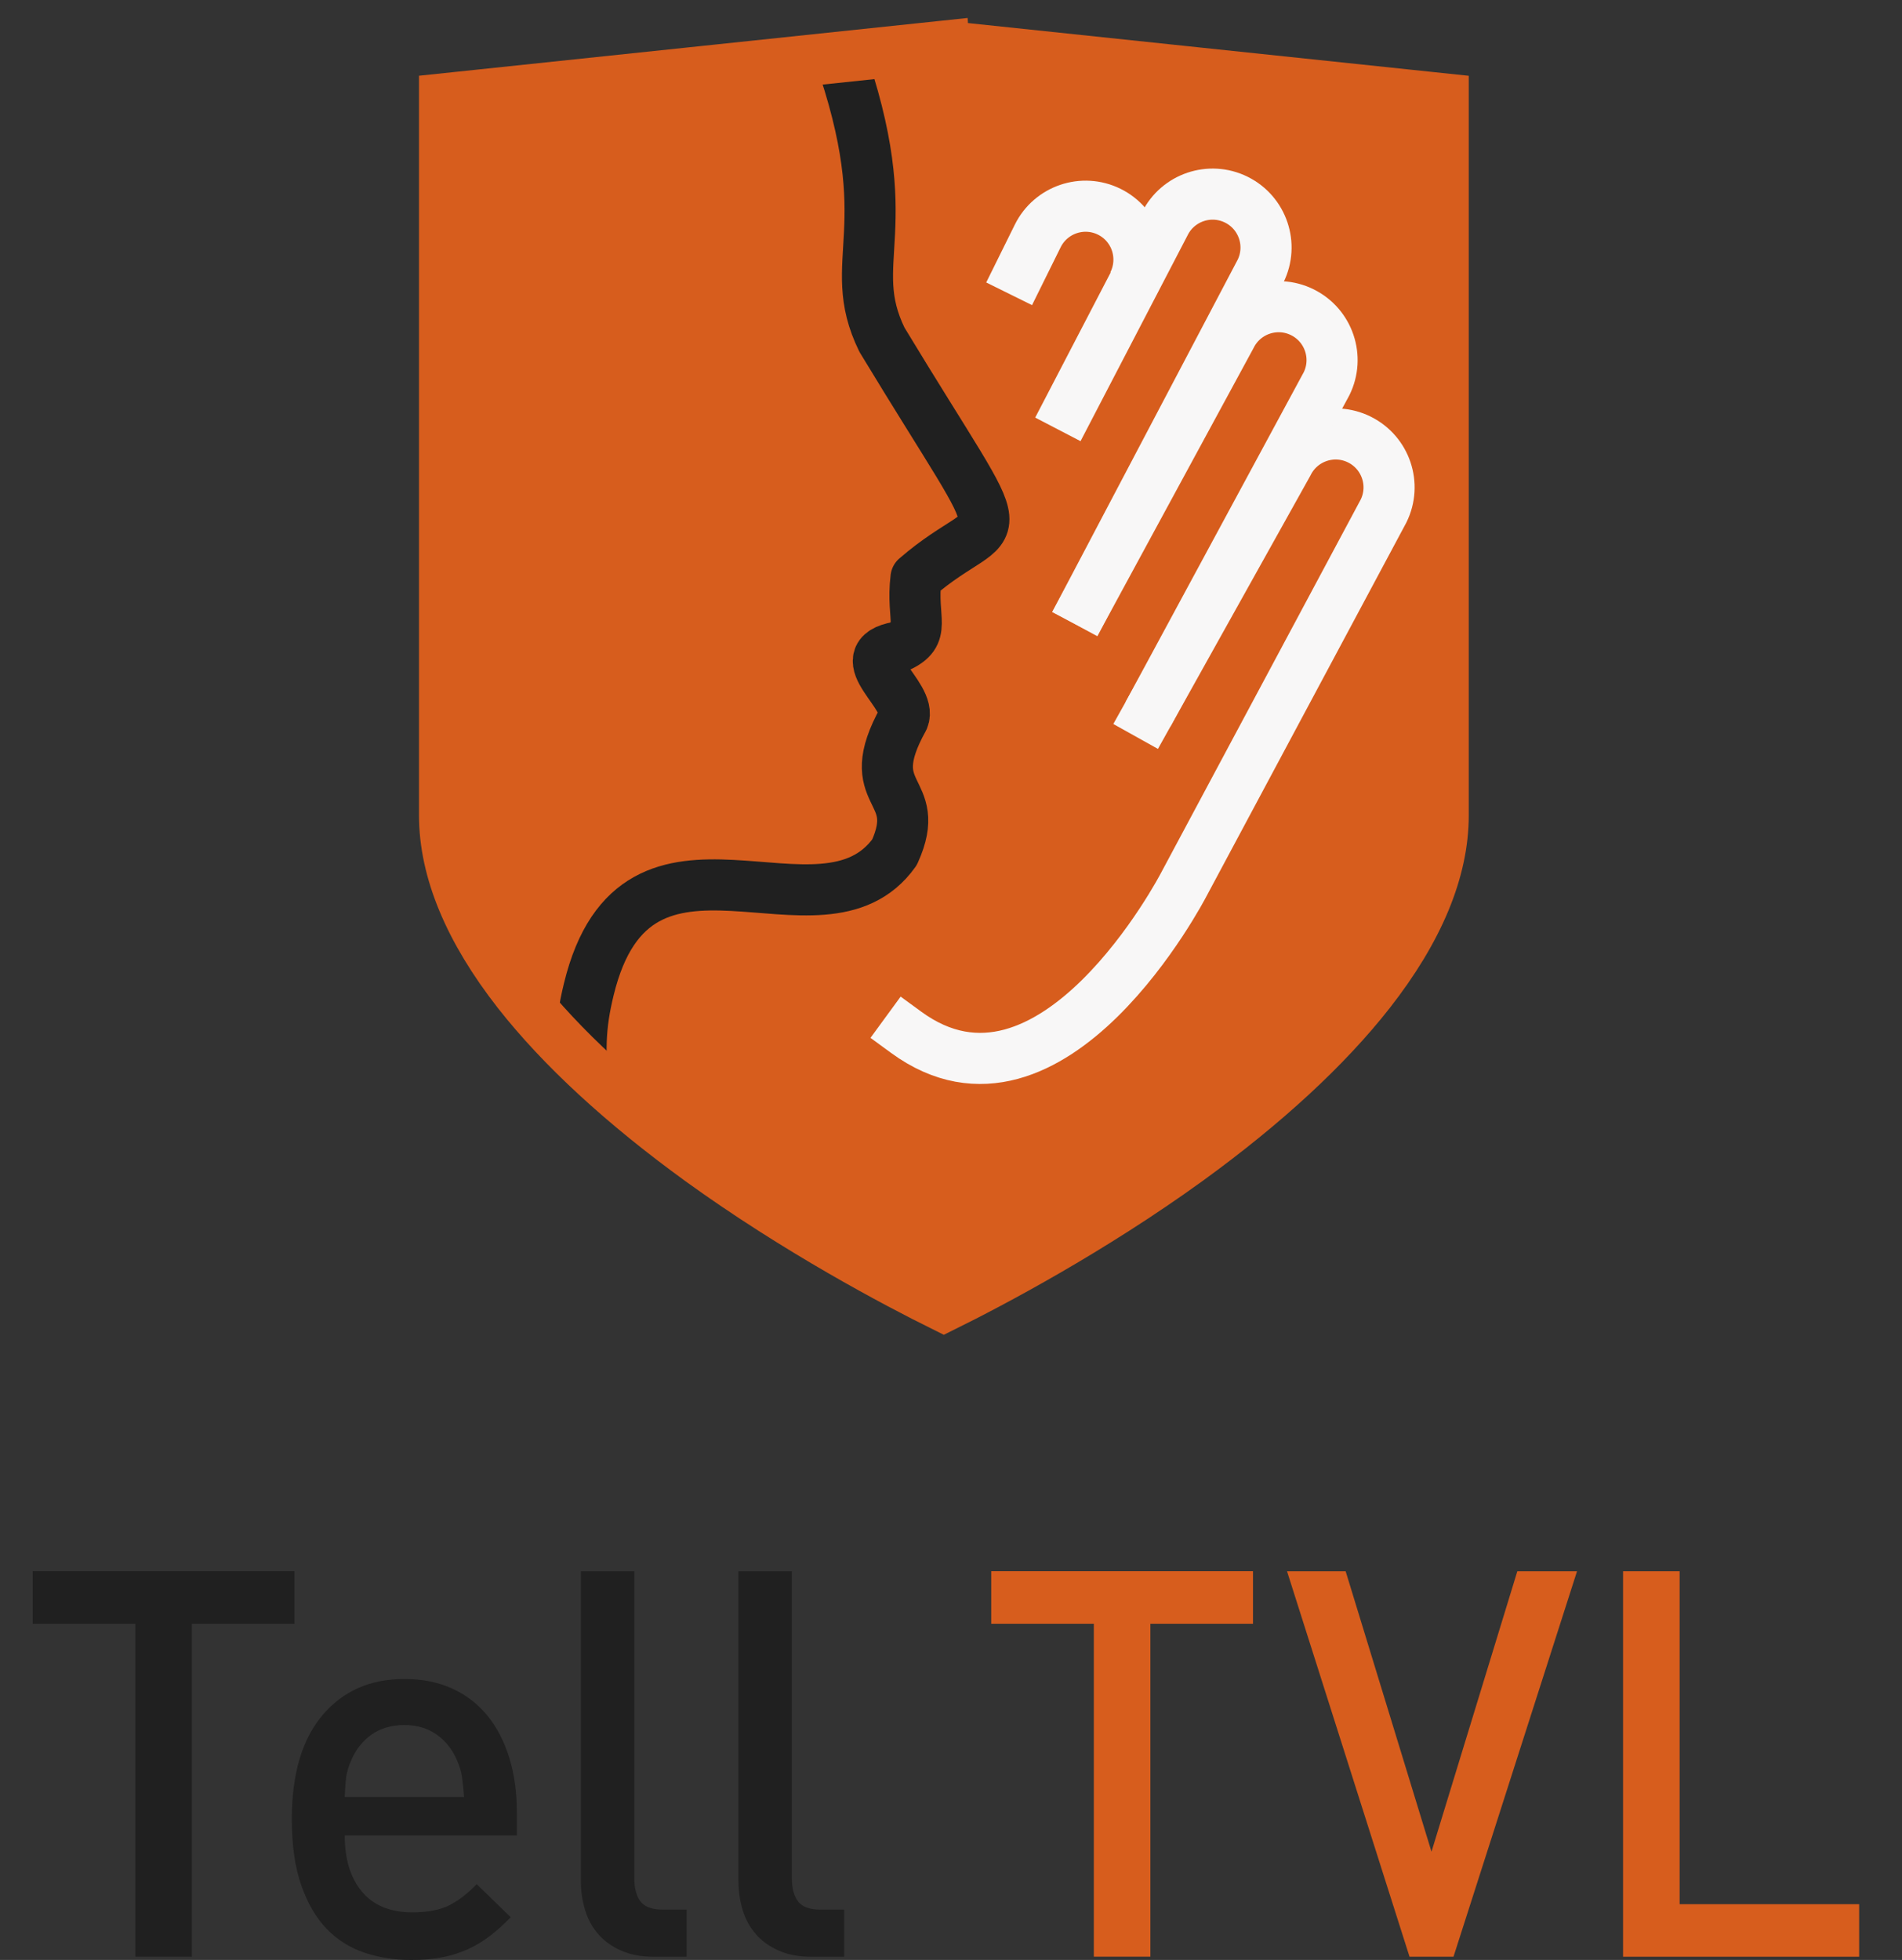
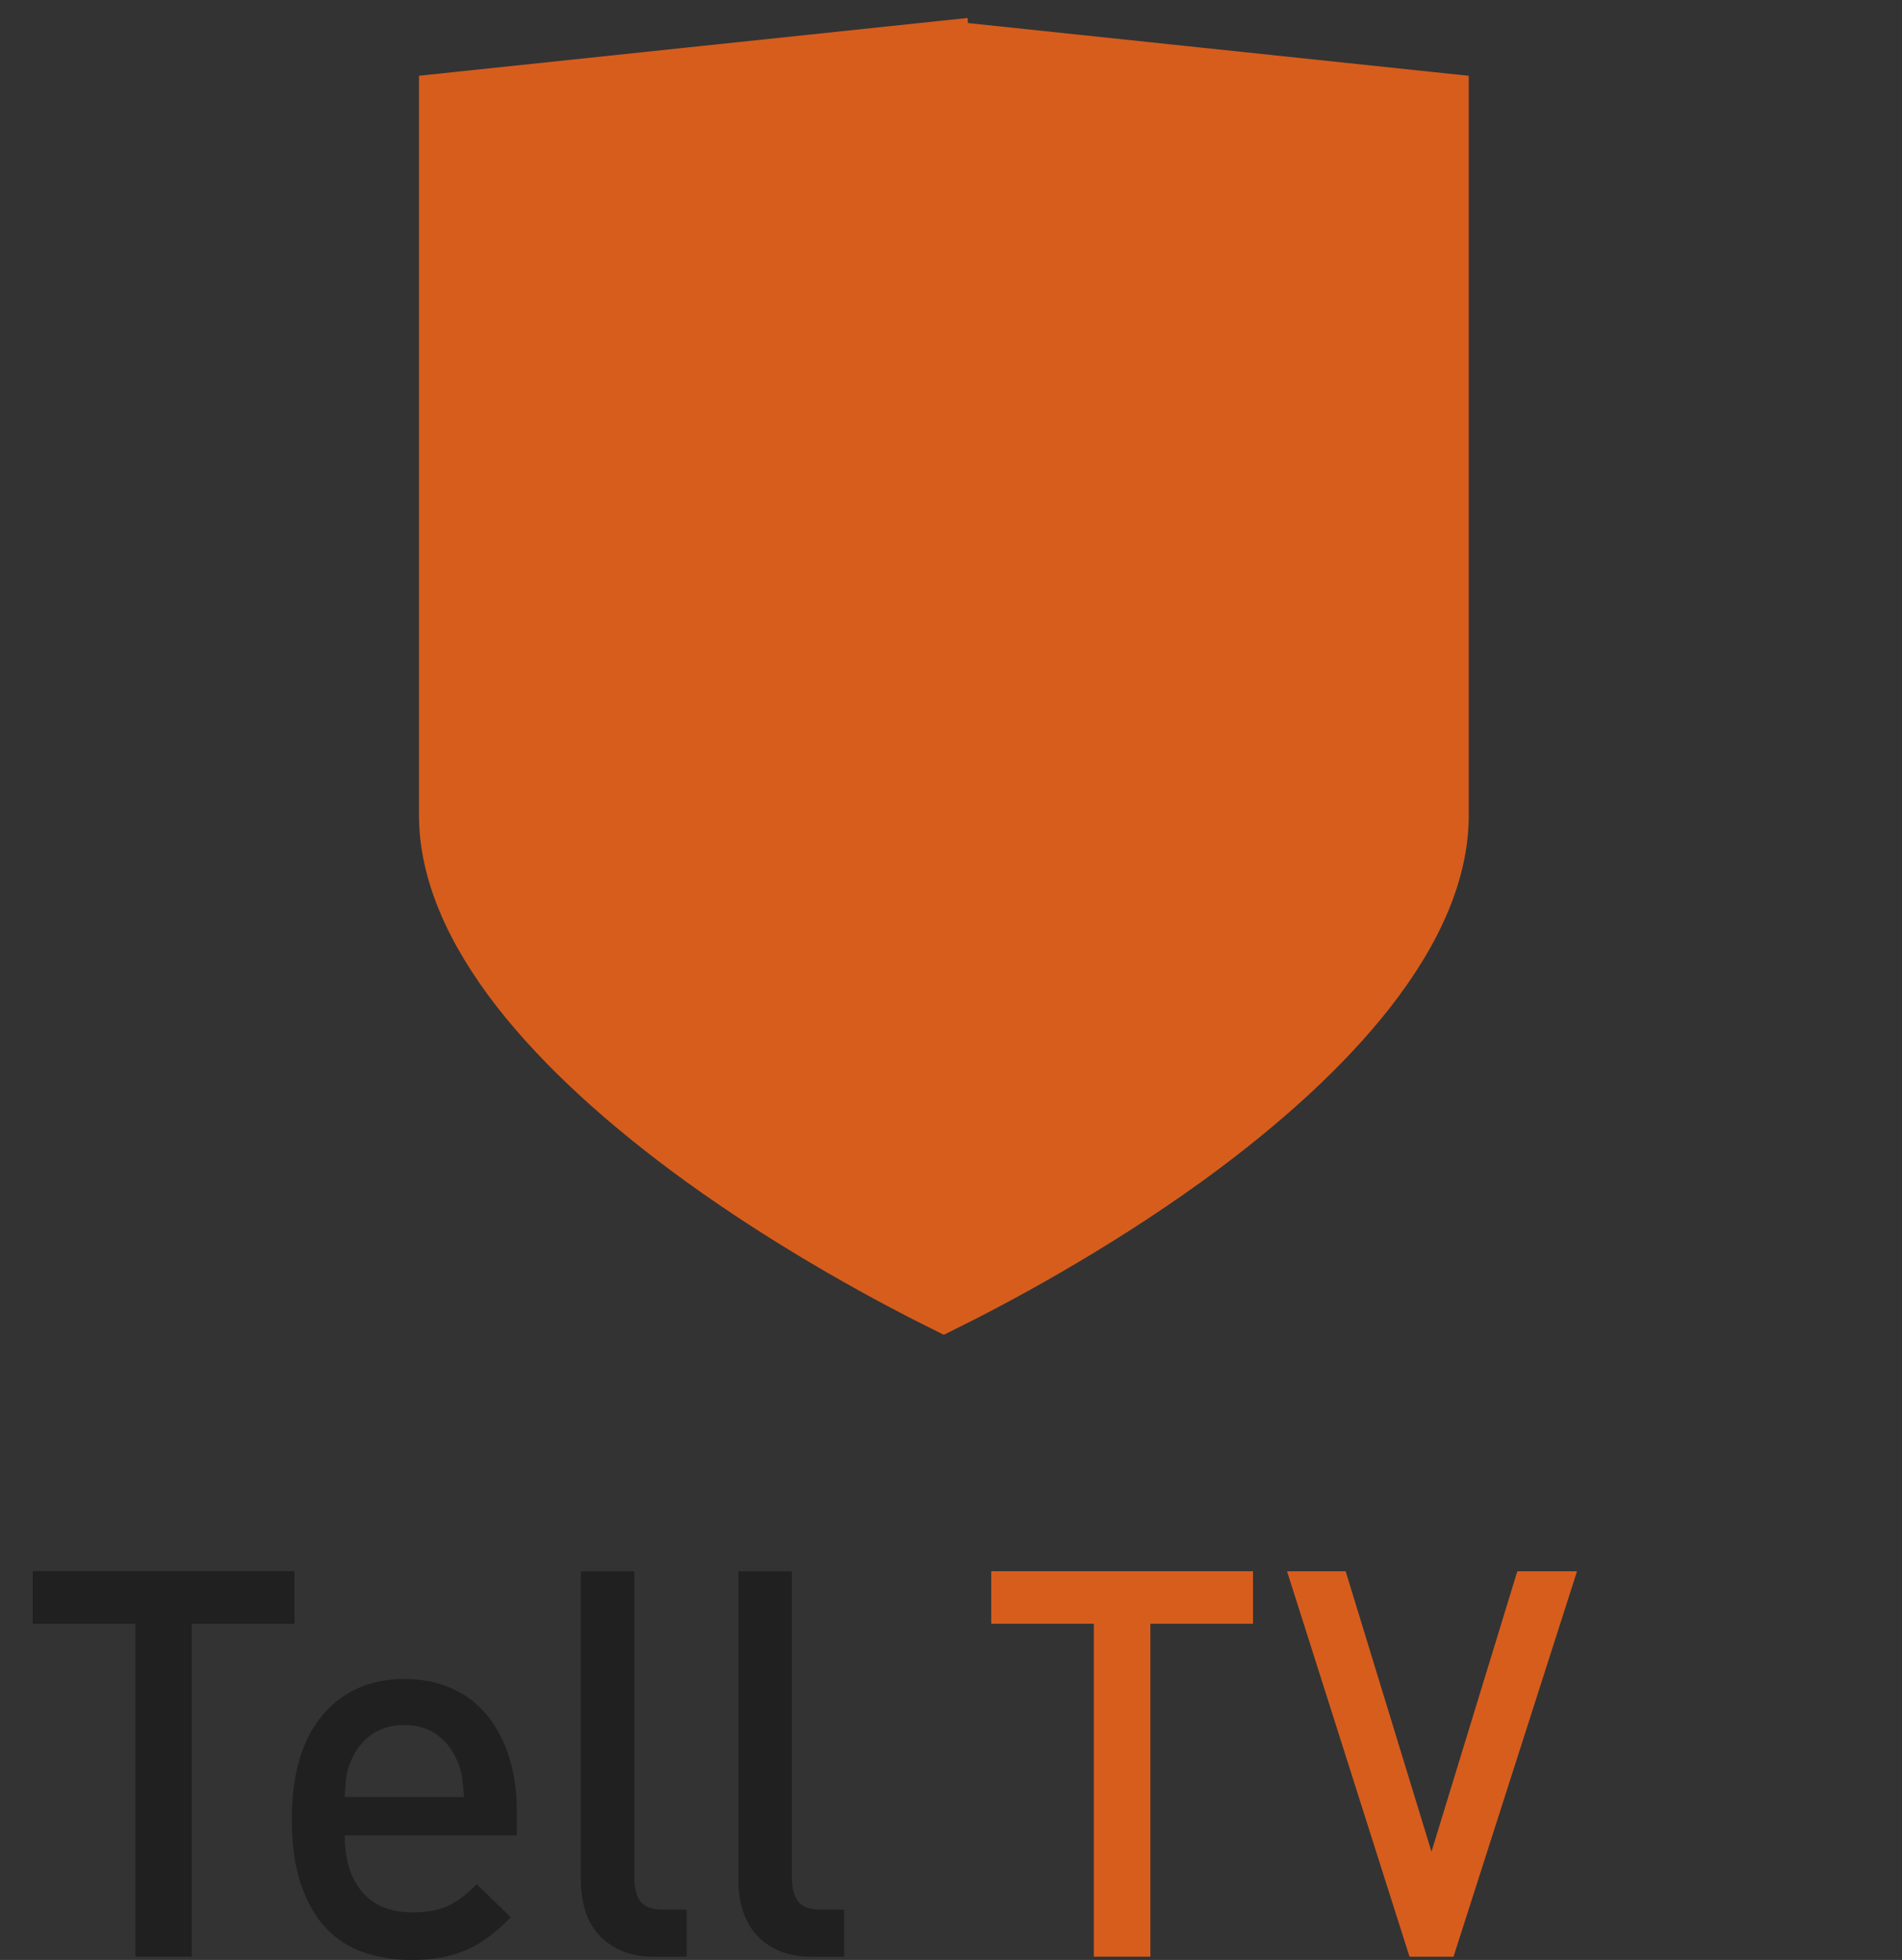
<svg xmlns="http://www.w3.org/2000/svg" id="Layer_1" viewBox="0 0 387.1 398.86">
  <rect x="0" y="0" width="387.1" height="398.86" fill="#333333" stroke="none" />
  <defs>
    <style>.cls-1{fill:#d75d1d;}.cls-2,.cls-3,.cls-4,.cls-5,.cls-6{fill:none;}.cls-2,.cls-4,.cls-5{stroke-linejoin:round;stroke-width:10.4px;}.cls-2,.cls-5{stroke:#f8f7f7;}.cls-7{clip-path:url(#clippath);}.cls-8{fill:#202020;}.cls-4{stroke:#202020;stroke-linecap:round;}.cls-5{stroke-linecap:square;}.cls-6{stroke:#d75d1d;stroke-miterlimit:10;stroke-width:10.39px;}</style>
    <clipPath id="clippath">
-       <path class="cls-3" d="M192.09,9.39l-101.62,10.7V165.92c0,11.22,5.03,23.33,14.96,36.03,8.82,11.23,21.29,22.73,37.09,34.2,19.71,14.25,39.81,24.86,49.57,29.69,9.77-4.83,29.87-15.44,49.58-29.69,15.8-11.46,28.26-22.97,37.07-34.2,9.95-12.71,14.99-24.81,14.99-36.03V20.1l-101.64-10.7Z" />
-     </clipPath>
+       </clipPath>
  </defs>
  <g>
    <path class="cls-8" d="M39.05,330.44v67.75h-11.51v-67.75H6.66v-10.69H59.93v10.69h-20.88Z" />
    <path class="cls-8" d="M70.16,373.52c0,4.85,1.17,8.67,3.52,11.46,2.34,2.79,5.75,4.19,10.23,4.19,3.05,0,5.52-.46,7.41-1.38,1.88-.92,3.78-2.37,5.7-4.35l6.92,6.72c-1.42,1.47-2.82,2.74-4.21,3.8-1.39,1.07-2.88,1.97-4.48,2.7-1.6,.73-3.34,1.29-5.22,1.65-1.88,.37-4,.55-6.34,.55-3.41,0-6.59-.5-9.54-1.49-2.95-.99-5.51-2.61-7.67-4.85-2.17-2.24-3.89-5.2-5.17-8.87-1.28-3.67-1.92-8.15-1.92-13.44,0-9.18,2.08-16.23,6.23-21.15,4.16-4.92,9.71-7.38,16.67-7.38,3.62,0,6.85,.64,9.7,1.93,2.84,1.29,5.24,3.12,7.19,5.51,1.95,2.39,3.44,5.25,4.47,8.59,1.03,3.34,1.54,7.03,1.54,11.07v4.74h-35.05Zm24.29-7.82c-.14-1.69-.28-3.07-.43-4.13-.14-1.06-.5-2.22-1.07-3.47-.92-2.13-2.29-3.84-4.1-5.12-1.81-1.28-4-1.93-6.55-1.93s-4.85,.64-6.66,1.93c-1.81,1.29-3.18,2.99-4.1,5.12-.57,1.25-.92,2.41-1.07,3.47-.14,1.07-.25,2.44-.32,4.13h24.29Z" />
    <path class="cls-8" d="M133.02,398.2c-2.56,0-4.78-.42-6.66-1.27-1.88-.84-3.43-1.96-4.63-3.36-1.21-1.39-2.1-3.03-2.66-4.9-.57-1.87-.85-3.84-.85-5.89v-63.02h10.87v62.36c0,2.13,.43,3.75,1.28,4.85s2.38,1.65,4.58,1.65h4.79v9.58h-6.71Z" />
    <path class="cls-8" d="M165.09,398.2c-2.56,0-4.78-.42-6.66-1.27-1.88-.84-3.43-1.96-4.63-3.36-1.21-1.39-2.1-3.03-2.66-4.9-.57-1.87-.85-3.84-.85-5.89v-63.02h10.87v62.36c0,2.13,.43,3.75,1.28,4.85s2.38,1.65,4.58,1.65h4.79v9.58h-6.71Z" />
    <path class="cls-1" d="M234.13,330.44v67.75h-11.51v-67.75h-20.88v-10.69h53.27v10.69h-20.88Z" />
    <path class="cls-1" d="M295.82,398.2h-8.95l-24.93-78.44h11.93l17.47,57.07,17.47-57.07h12.15l-25.14,78.44Z" />
-     <path class="cls-1" d="M330.33,398.2v-78.44h11.51v67.75h36.54v10.69h-48.05Z" />
  </g>
  <g>
-     <path class="cls-1" d="M192.09,9.39l-101.62,10.7V165.92c0,11.22,5.03,23.33,14.96,36.03,8.82,11.23,21.29,22.73,37.09,34.2,19.71,14.25,39.81,24.86,49.57,29.69,9.77-4.83,29.87-15.44,49.58-29.69,15.8-11.46,28.26-22.97,37.07-34.2,9.95-12.71,14.99-24.81,14.99-36.03V20.1l-101.64-10.7Z" />
+     <path class="cls-1" d="M192.09,9.39l-101.62,10.7V165.92c0,11.22,5.03,23.33,14.96,36.03,8.82,11.23,21.29,22.73,37.09,34.2,19.71,14.25,39.81,24.86,49.57,29.69,9.77-4.83,29.87-15.44,49.58-29.69,15.8-11.46,28.26-22.97,37.07-34.2,9.95-12.71,14.99-24.81,14.99-36.03V20.1Z" />
    <g class="cls-7">
      <path class="cls-4" d="M170.68,10.54c12.88,36.3,.94,42.43,8.82,58.6,28.4,46.92,24.55,33.2,6.93,48.45-1.05,8.63,2.4,11.37-3.66,14.09-10.48,1.83,3.11,9.87,1.07,14.62-9.03,16.25,4.34,13.65-1.79,27.14-14.88,20.85-52.47-12.15-62.21,27.86-1.85,7.59-2.02,12.88-.81,23.34" />
      <g>
        <path class="cls-5" d="M233.66,145.33l28.43-50.96c2.66-5.38,9.18-7.59,14.56-4.93h0c5.38,2.66,7.59,9.18,4.93,14.56l-40.66,76.01s-26.81,51.77-56.49,30.07" />
        <path class="cls-2" d="M233.66,145.33l36.32-67.23c2.66-5.38,.45-11.9-4.93-14.56h0c-5.38-2.66-11.9-.45-14.56,4.93l-31.74,58.51" />
        <path class="cls-2" d="M218.75,126.98l37.79-71.79c2.66-5.38,.45-11.9-4.93-14.56h0c-5.38-2.66-11.9-.45-14.56,4.93l-21.75,41.82" />
        <path class="cls-2" d="M230.65,57.72c2.7-5.45,.49-11.97-4.89-14.63h0c-5.38-2.66-11.9-.45-14.56,4.93l-5.82,11.77" />
      </g>
    </g>
    <path class="cls-6" d="M192.09,9.39l-101.62,10.7V165.92c0,11.22,5.03,23.33,14.96,36.03,8.82,11.23,21.29,22.73,37.09,34.2,19.71,14.25,39.81,24.86,49.57,29.69,9.77-4.83,29.87-15.44,49.58-29.69,15.8-11.46,28.26-22.97,37.07-34.2,9.95-12.71,14.99-24.81,14.99-36.03V20.1l-101.64-10.7Z" />
  </g>
</svg>